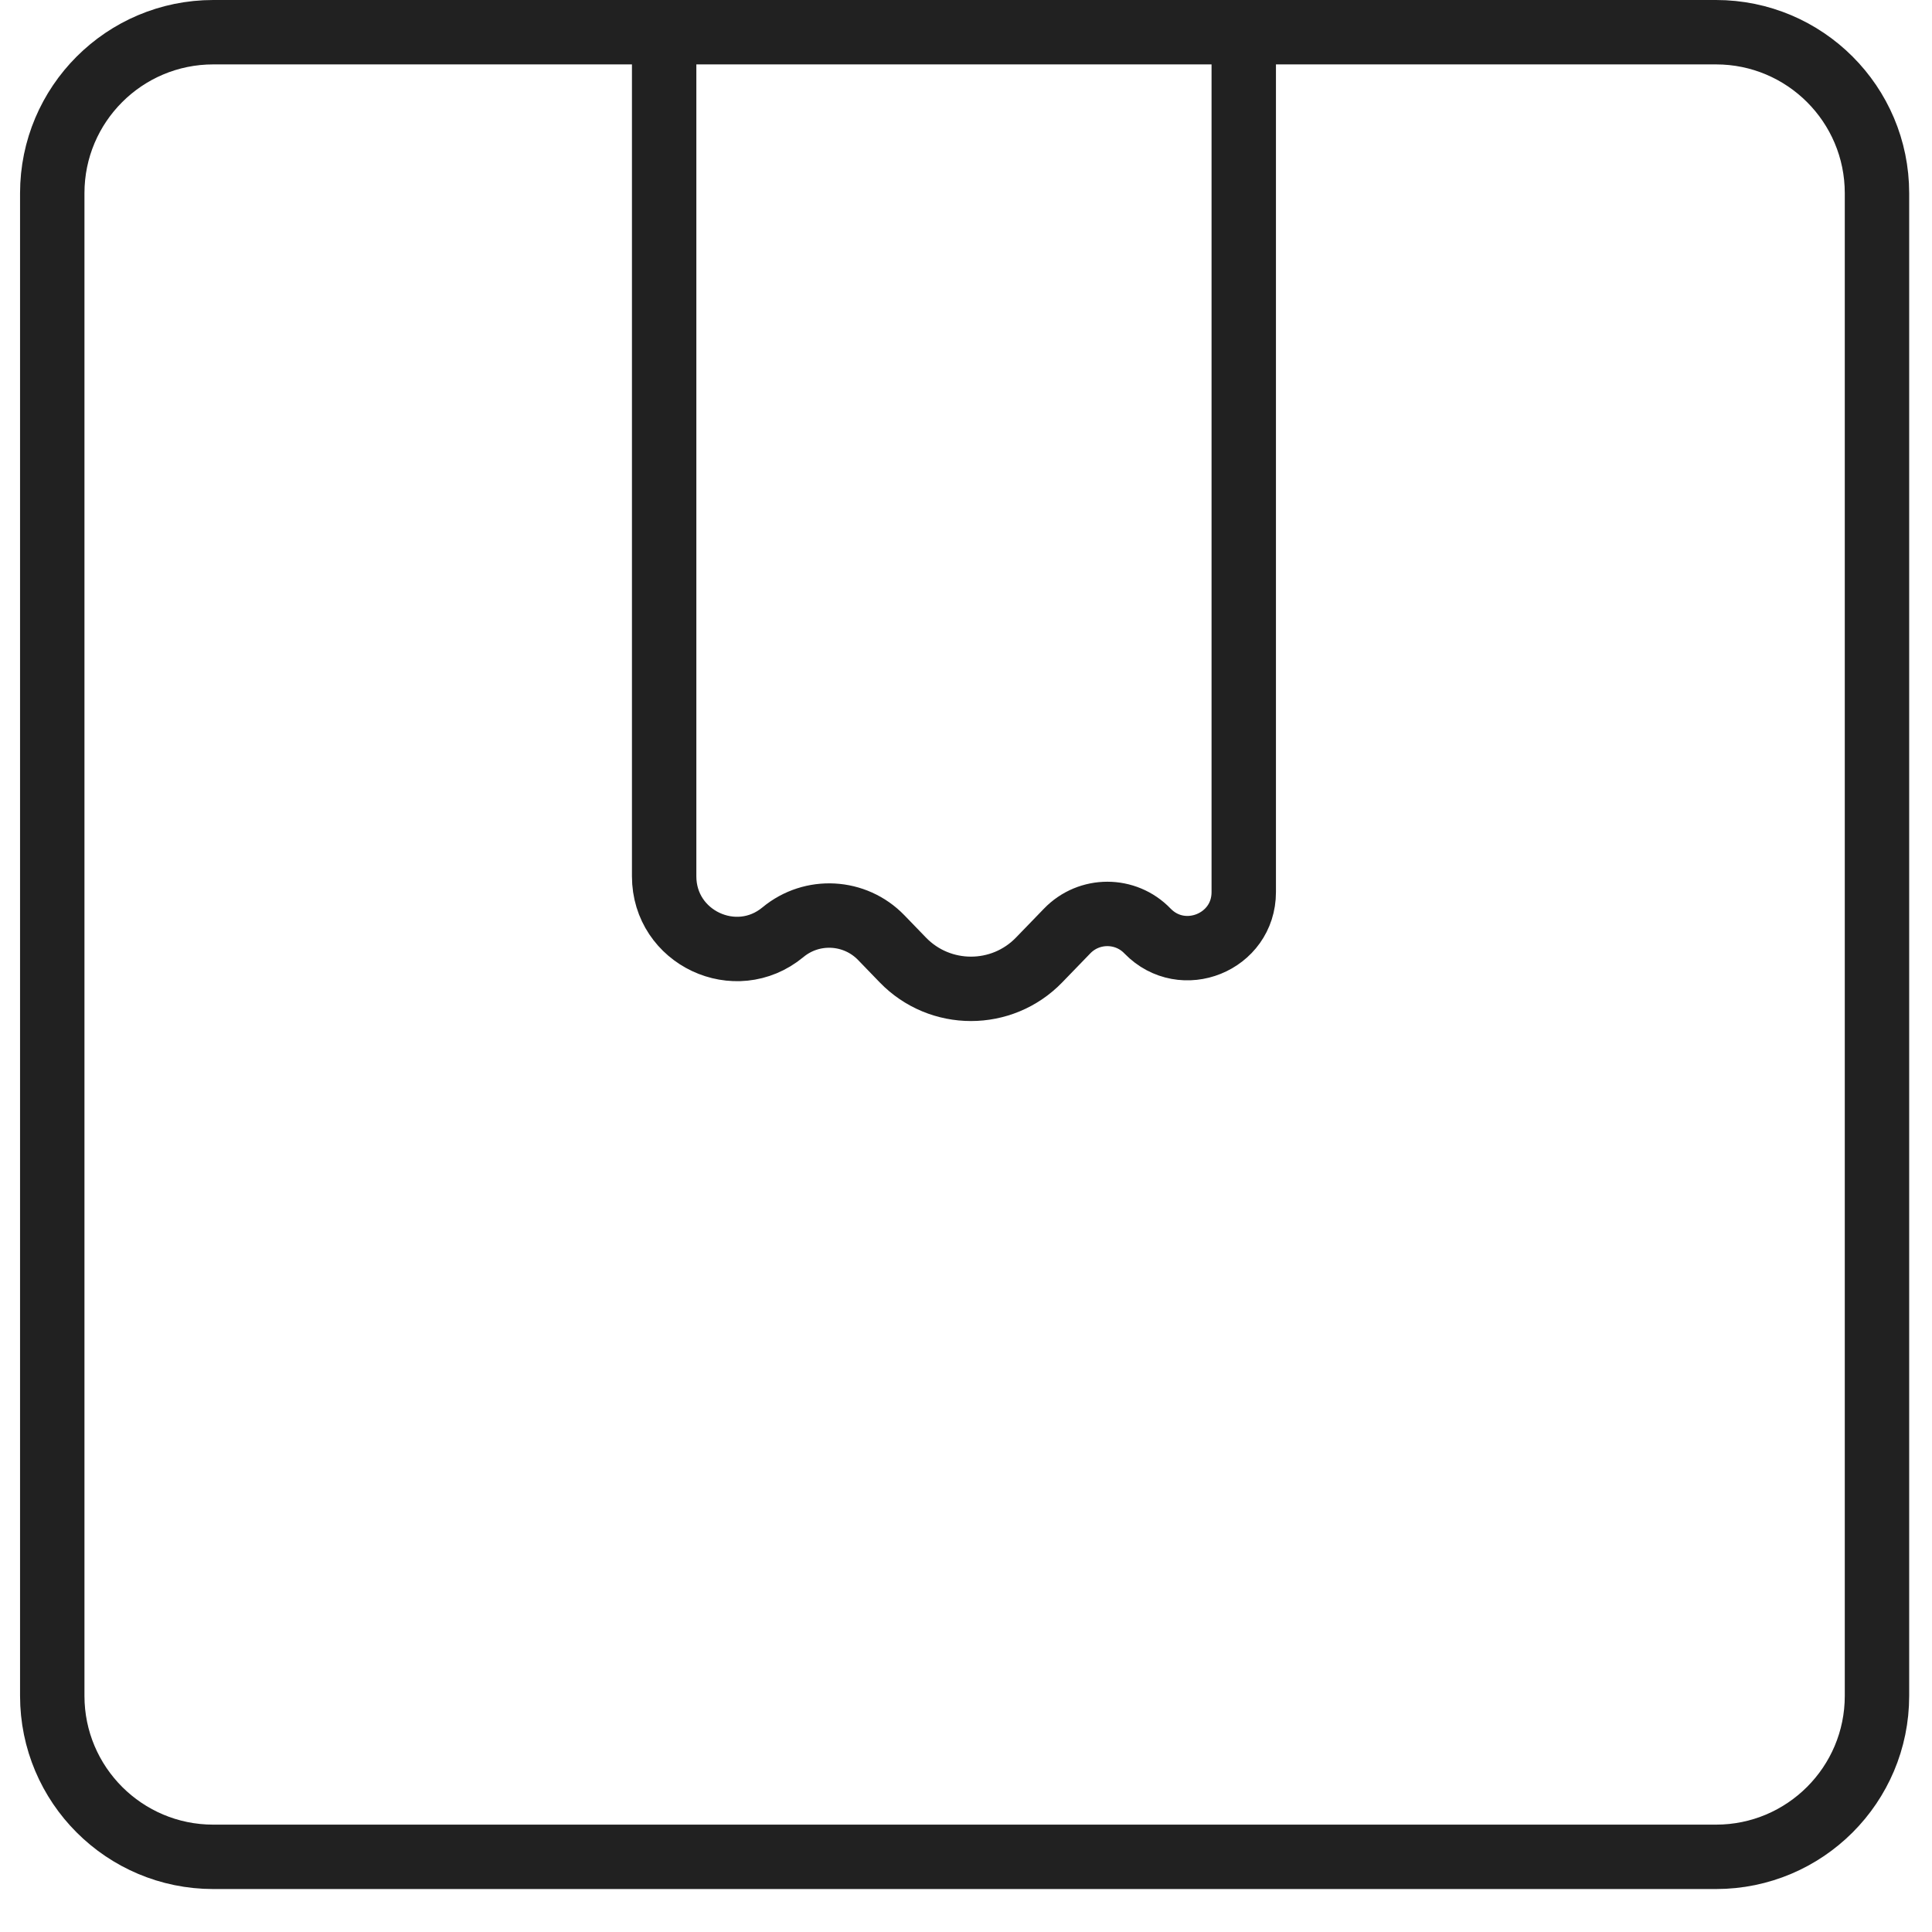
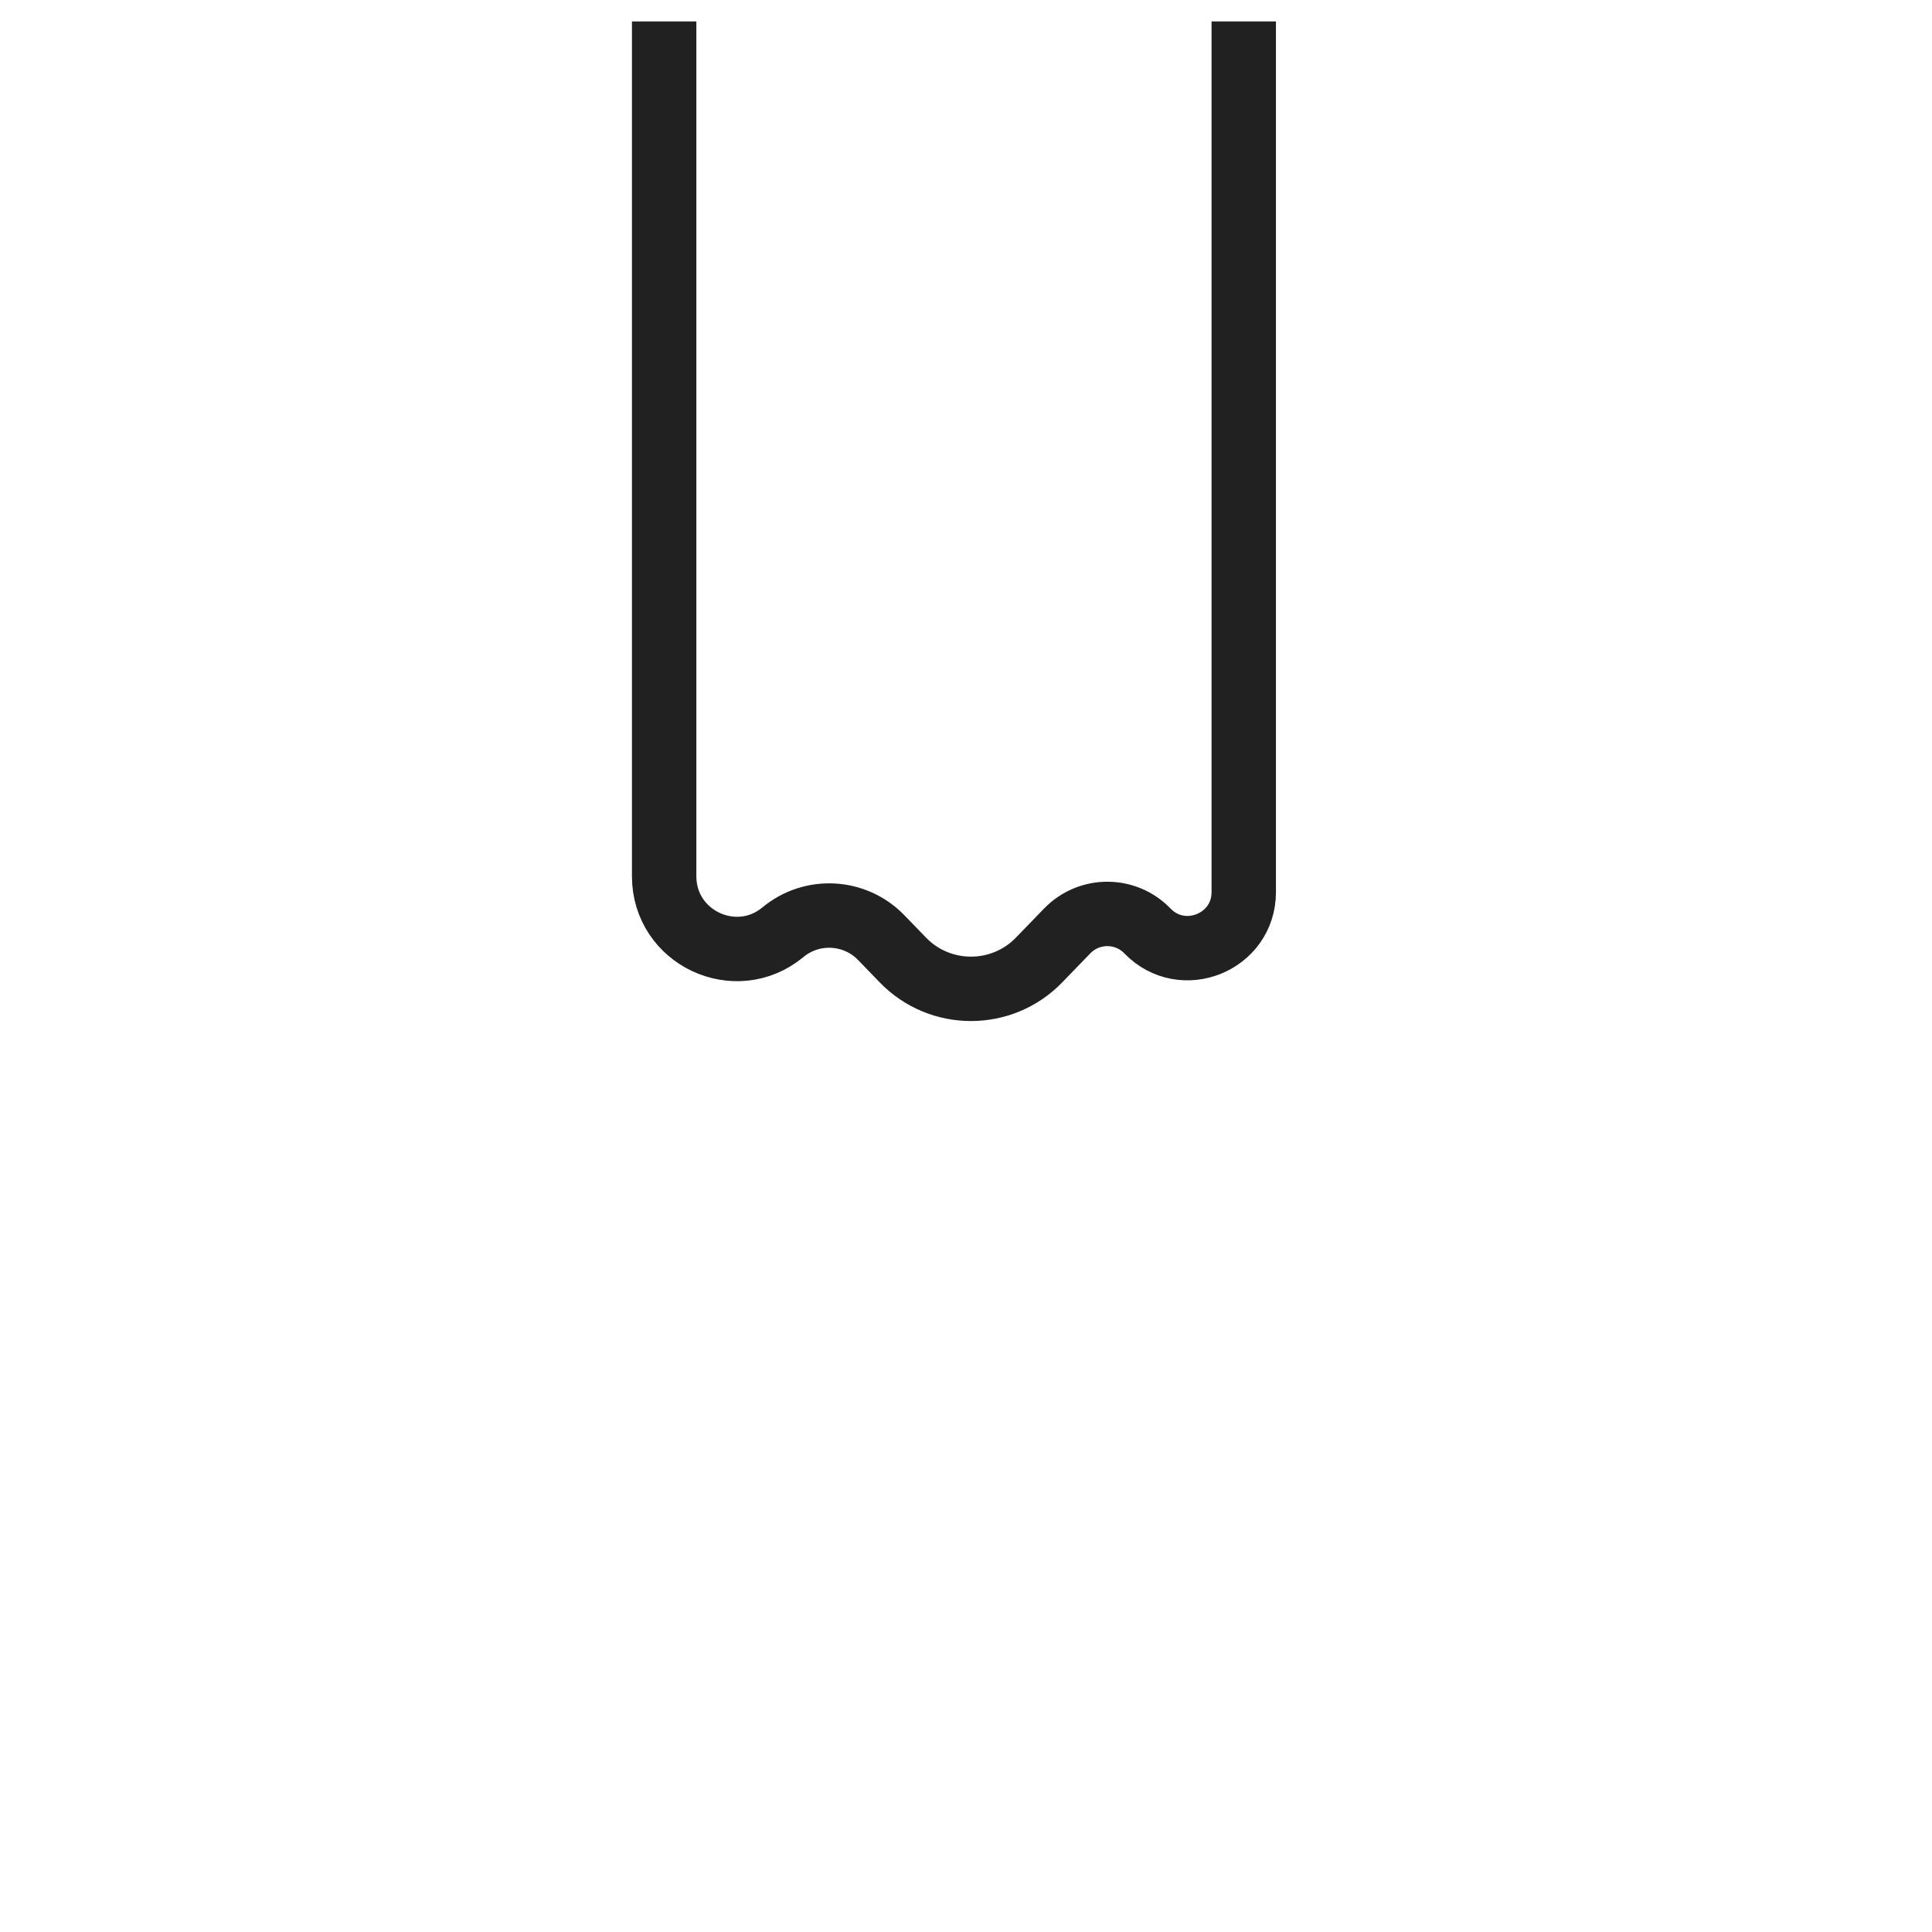
<svg xmlns="http://www.w3.org/2000/svg" fill="none" viewBox="0 0 21 21" height="21" width="21">
  <g clip-path="url(#clip0_385_10901)">
-     <path stroke-width="0.7" stroke="#212121" d="M18.652 0.35H2.318C1.352 0.35 0.568 1.133 0.568 2.1V18.433C0.568 19.4 1.352 20.183 2.318 20.183H18.652C19.618 20.183 20.402 19.4 20.402 18.433V2.1C20.402 1.133 19.618 0.35 18.652 0.35Z" />
    <path stroke-width="0.7" stroke="#212121" d="M7.219 0.233V9.525C7.219 10.192 7.996 10.558 8.51 10.133C8.827 9.87 9.293 9.896 9.579 10.192L9.813 10.434C10.218 10.853 10.89 10.853 11.295 10.434L11.599 10.12C11.838 9.872 12.235 9.872 12.473 10.12C12.854 10.512 13.519 10.243 13.519 9.697V0.233" />
  </g>
  <defs>
    <clipPath id="clip0_385_10901">
      <rect fill="white" height="20.533" width="20.767" />
    </clipPath>
  </defs>
</svg>